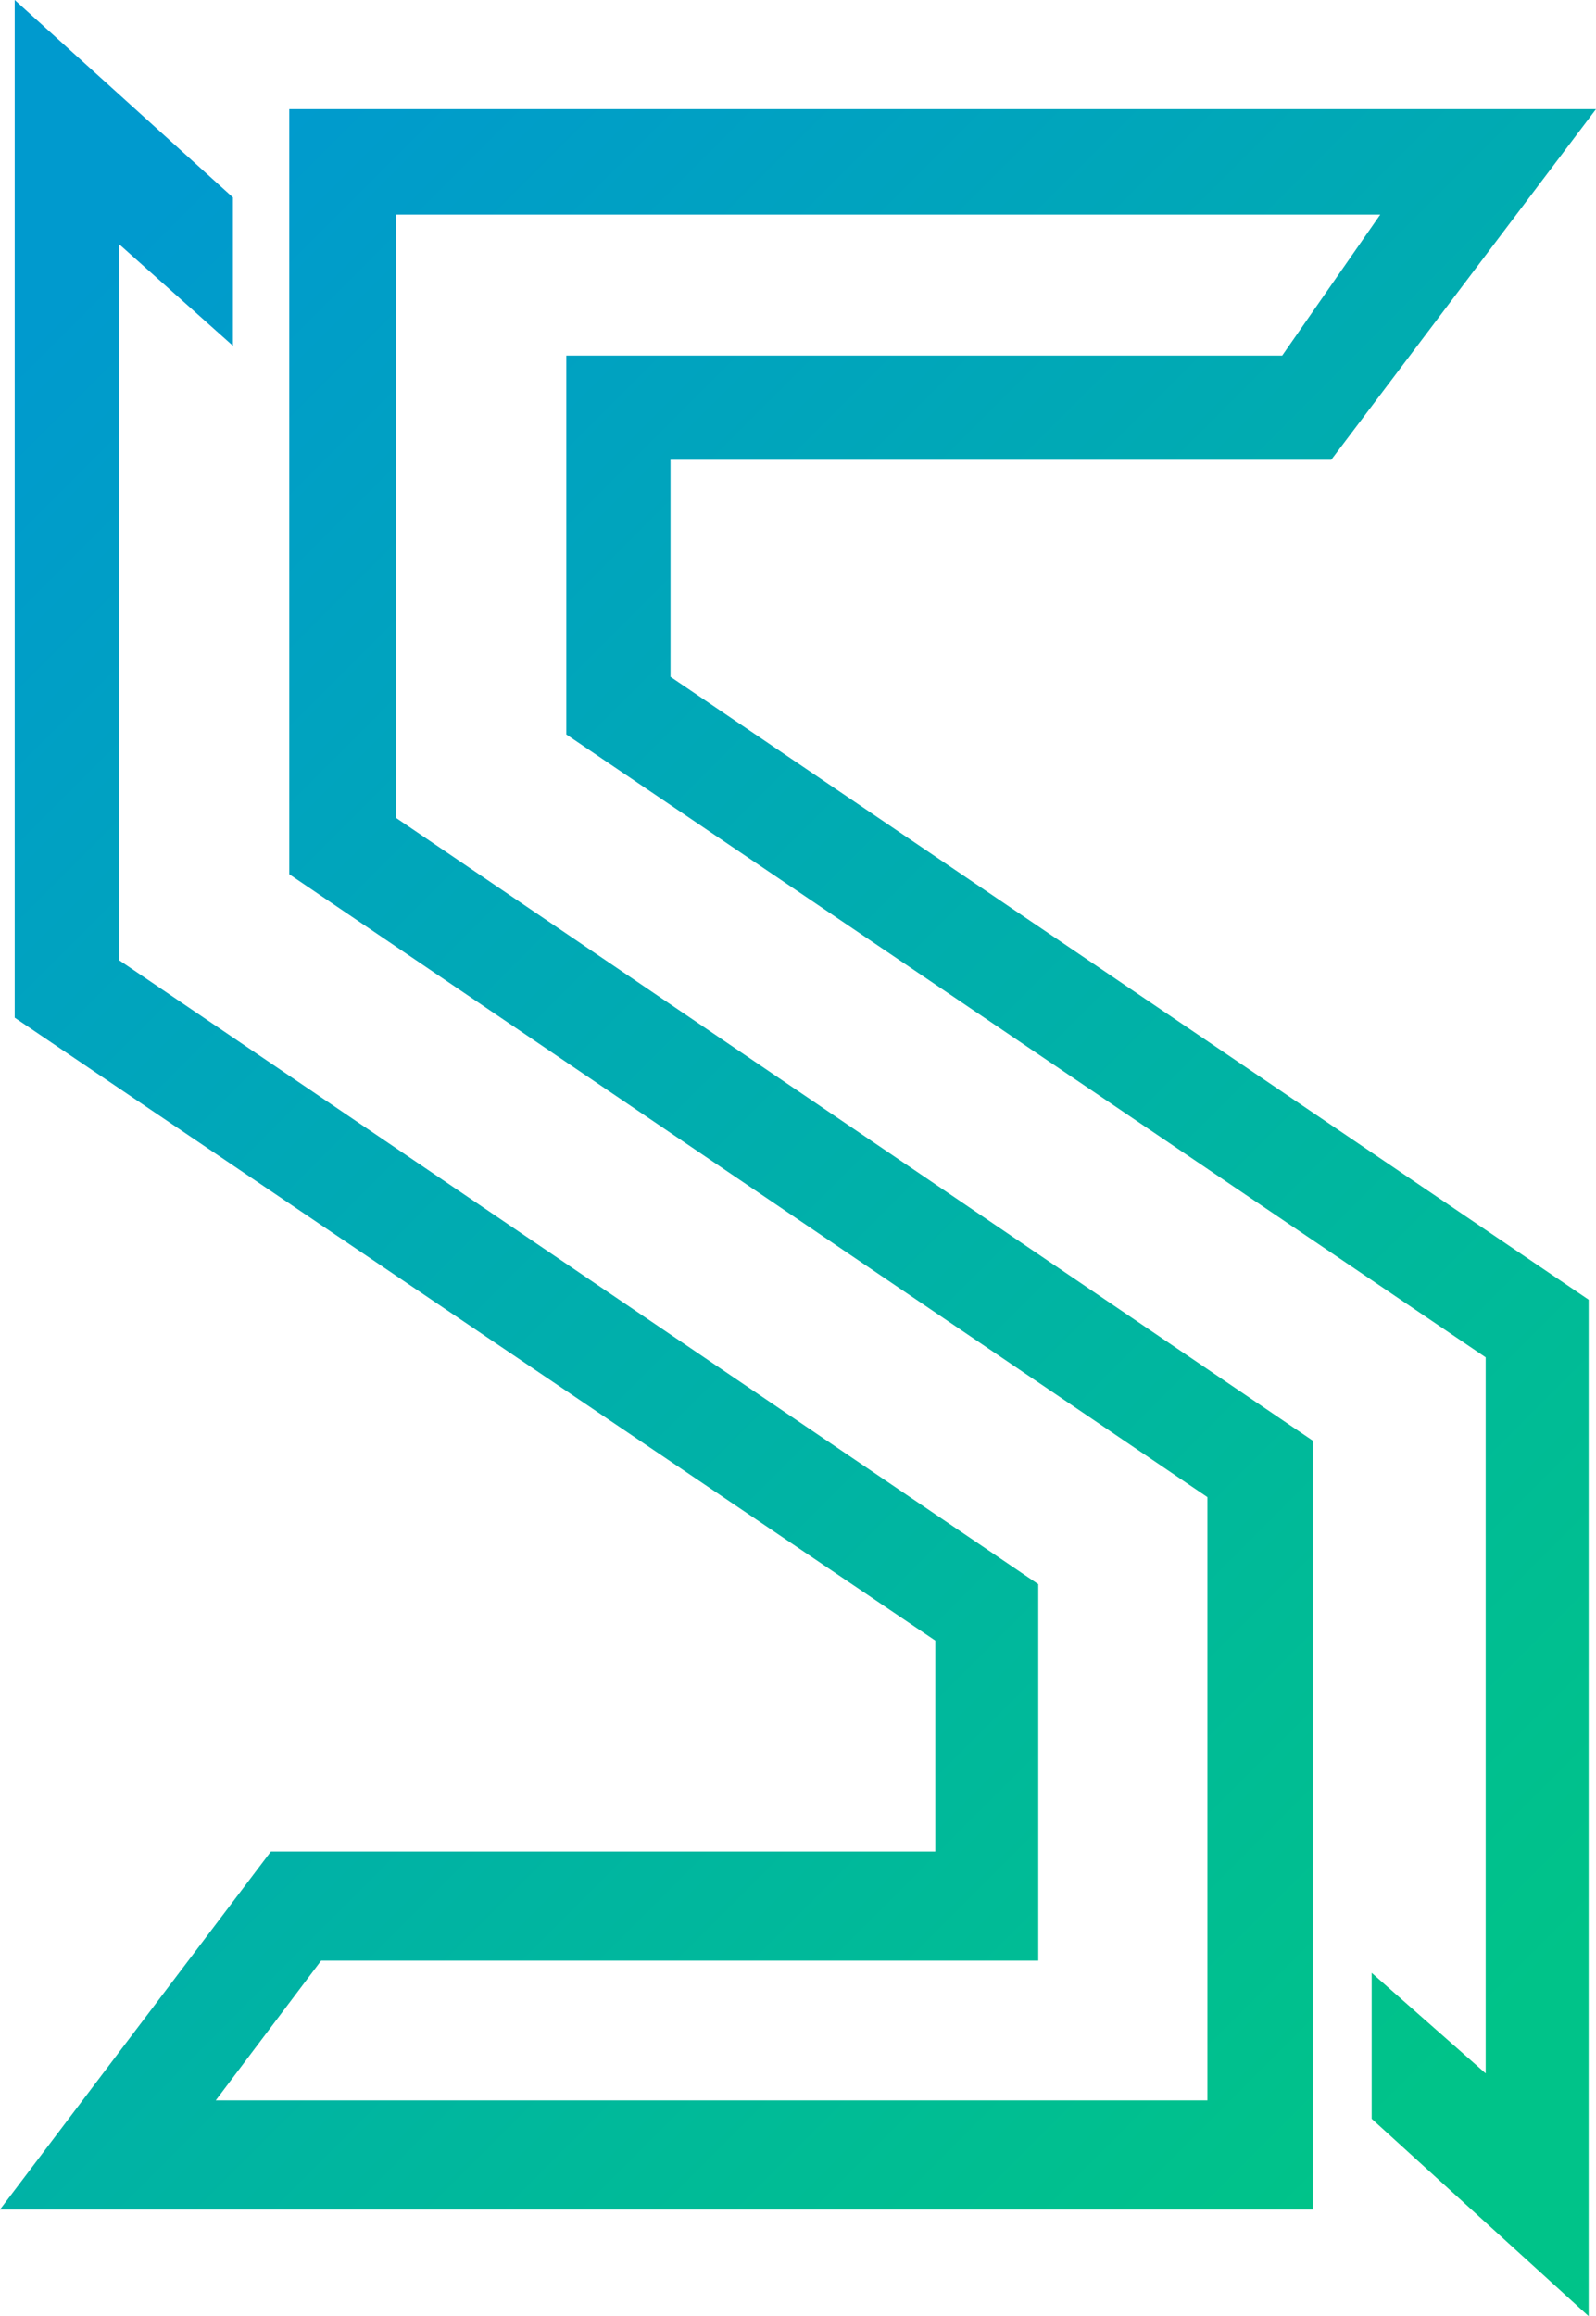
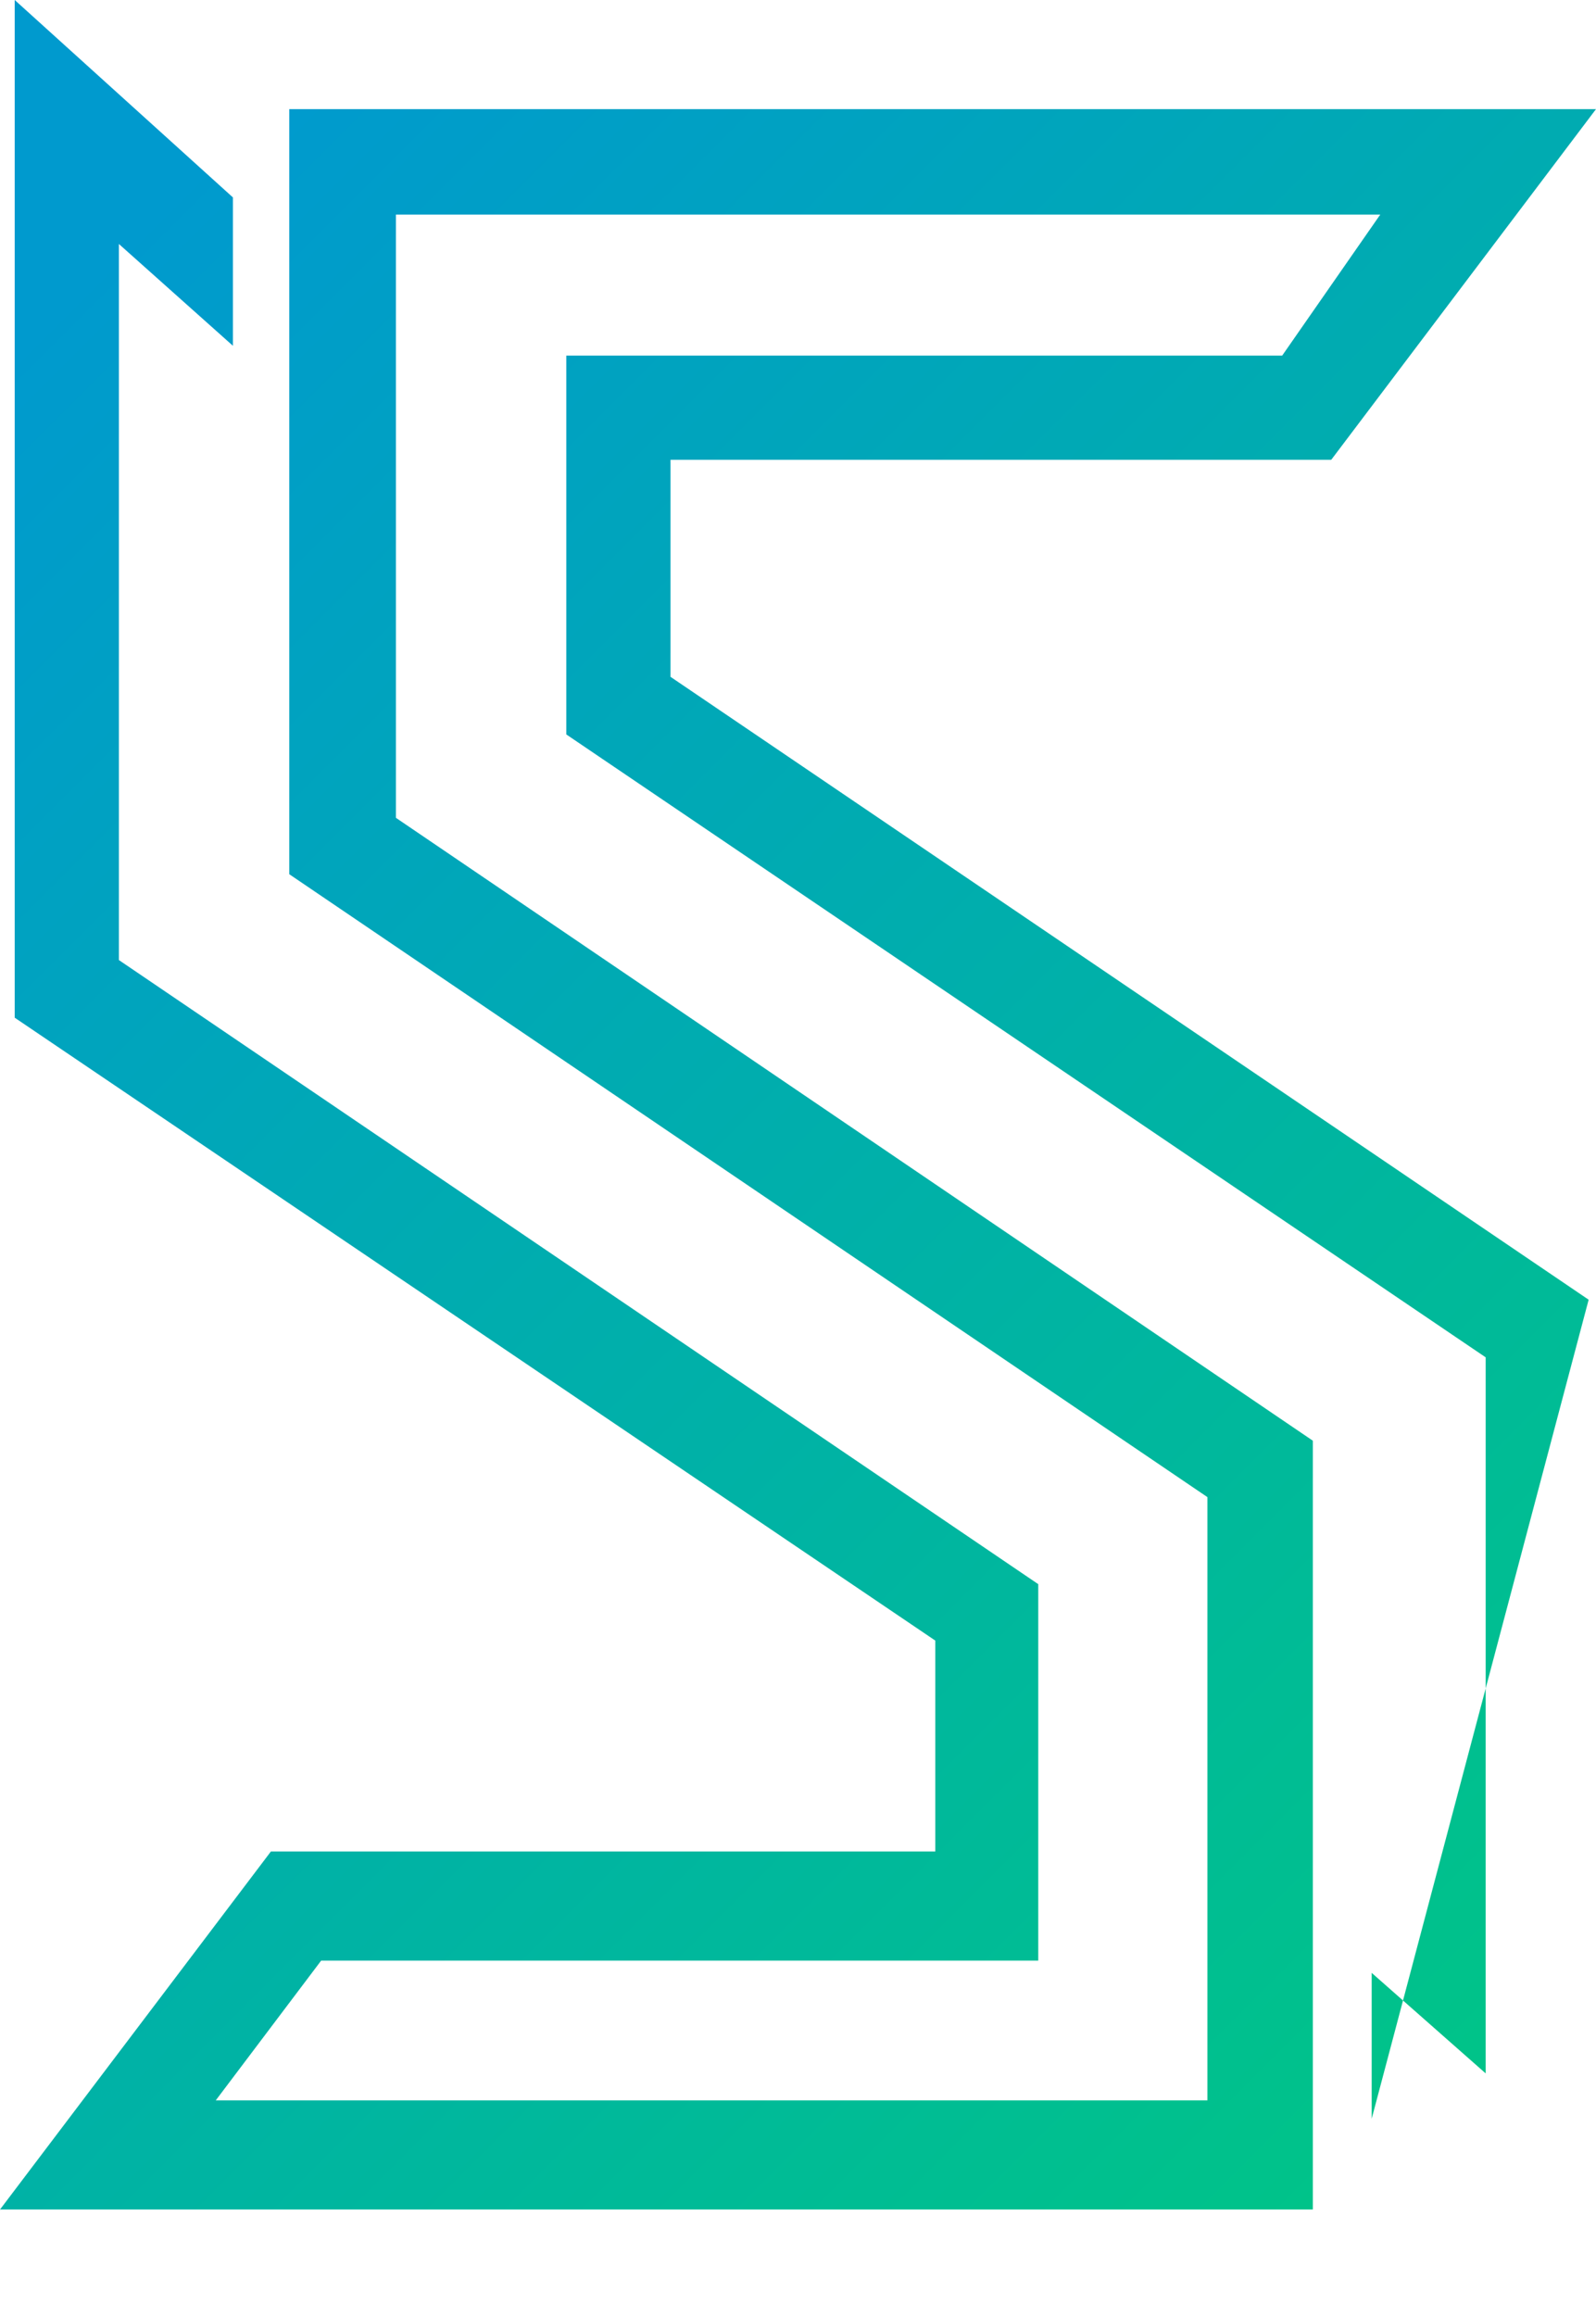
<svg xmlns="http://www.w3.org/2000/svg" width="1263" height="1832" viewBox="0 0 1263 1832" fill="none">
-   <path d="M11.641 804.955V0L184.309 156.142V273.491L94.094 192.995V759.373L821.629 1253.01V1550.75H254.152L170.728 1661.31H955.495V1184.16L228.931 691.485V86.314H1263L1053.47 363.685H530.615V535.344L1257.18 1028.01V1832L1085.48 1675.86V1560.45L1175.7 1639.97V1073.6L448.161 580.925V281.249H1014.67L1092.27 169.719H313.325V646.873L1038.92 1139.54V1747.63H0L214.38 1464.44H740.145V1297.63L11.641 804.955Z" fill="url(#paint0_linear_91_37)" />
+   <path d="M11.641 804.955V0L184.309 156.142V273.491L94.094 192.995V759.373L821.629 1253.01V1550.75H254.152L170.728 1661.31H955.495V1184.16L228.931 691.485V86.314H1263L1053.47 363.685H530.615V535.344L1257.18 1028.01L1085.48 1675.86V1560.45L1175.7 1639.97V1073.6L448.161 580.925V281.249H1014.67L1092.27 169.719H313.325V646.873L1038.92 1139.54V1747.63H0L214.38 1464.44H740.145V1297.63L11.641 804.955Z" fill="url(#paint0_linear_91_37)" />
  <defs>
    <linearGradient id="paint0_linear_91_37" x1="1263" y1="1547.36" x2="0.288" y2="284.356" gradientUnits="userSpaceOnUse">
      <stop offset="0.009" stop-color="#00C389" />
      <stop offset="1" stop-color="#009ACE" />
    </linearGradient>
  </defs>
</svg>